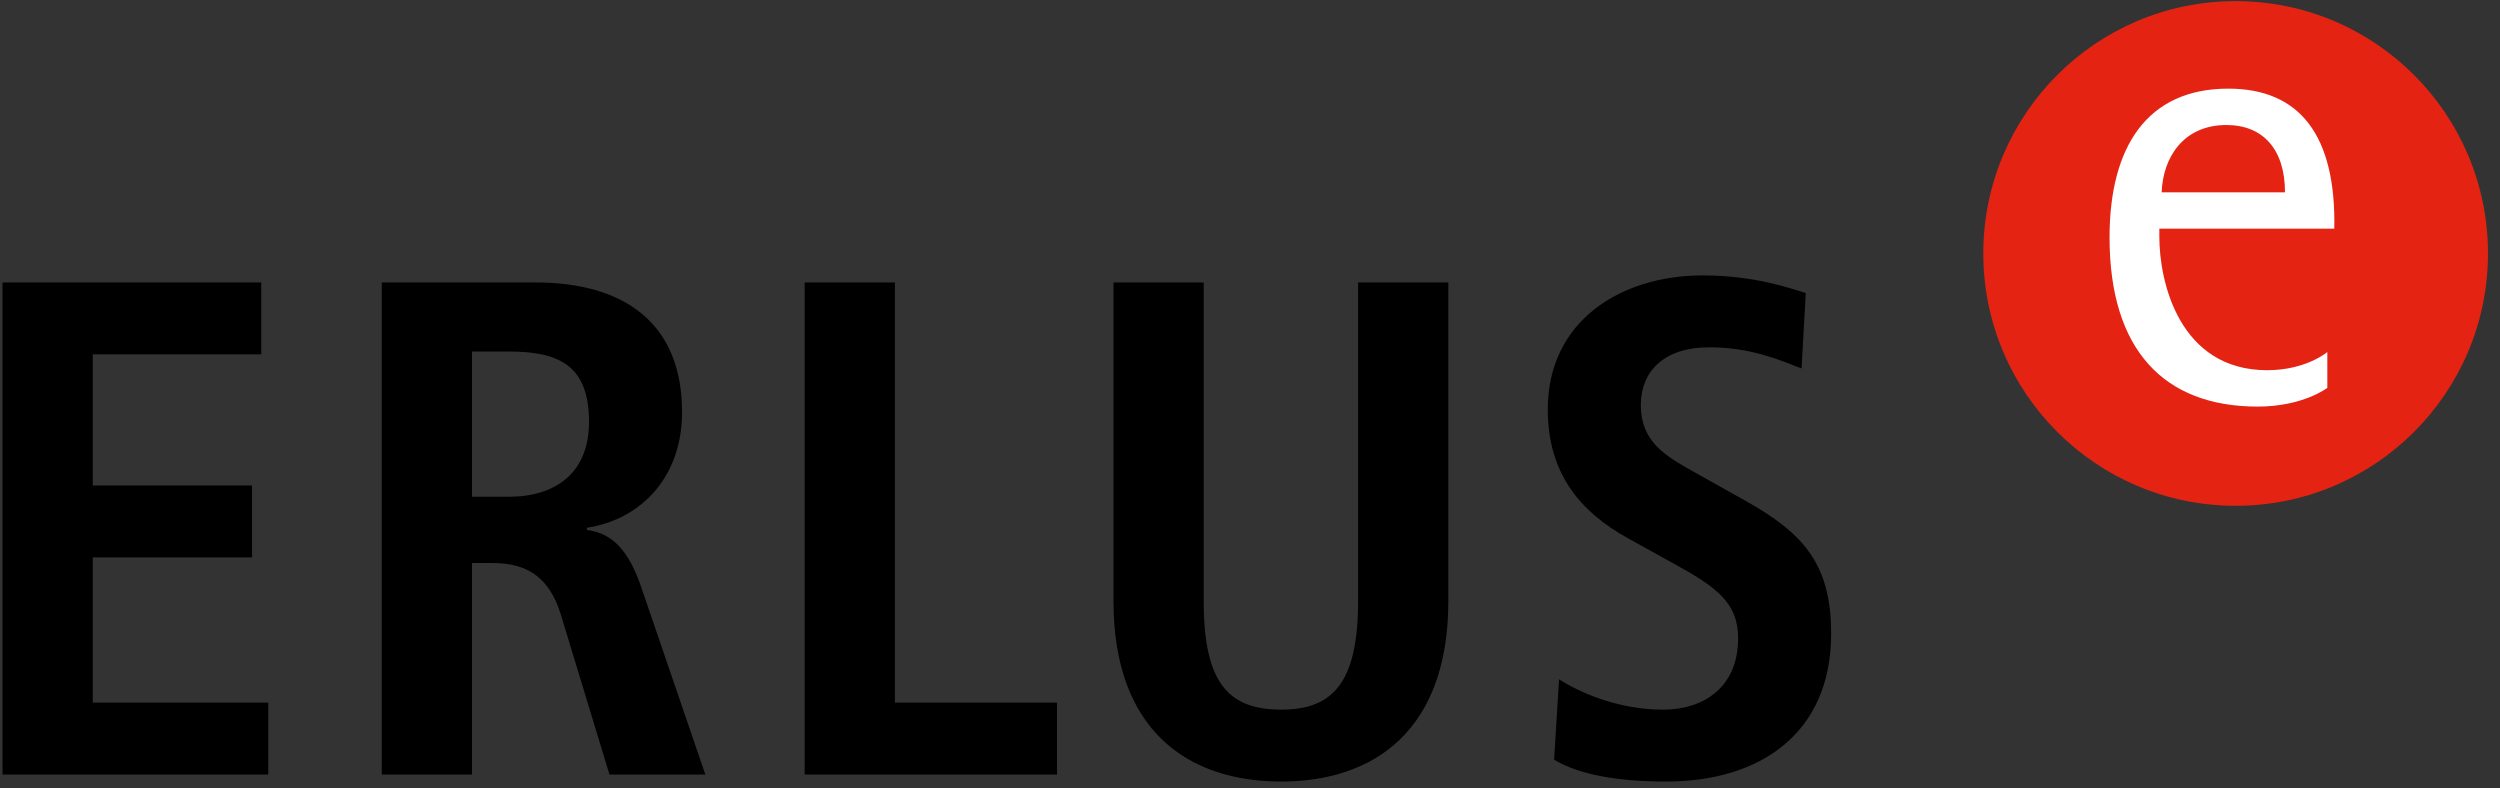
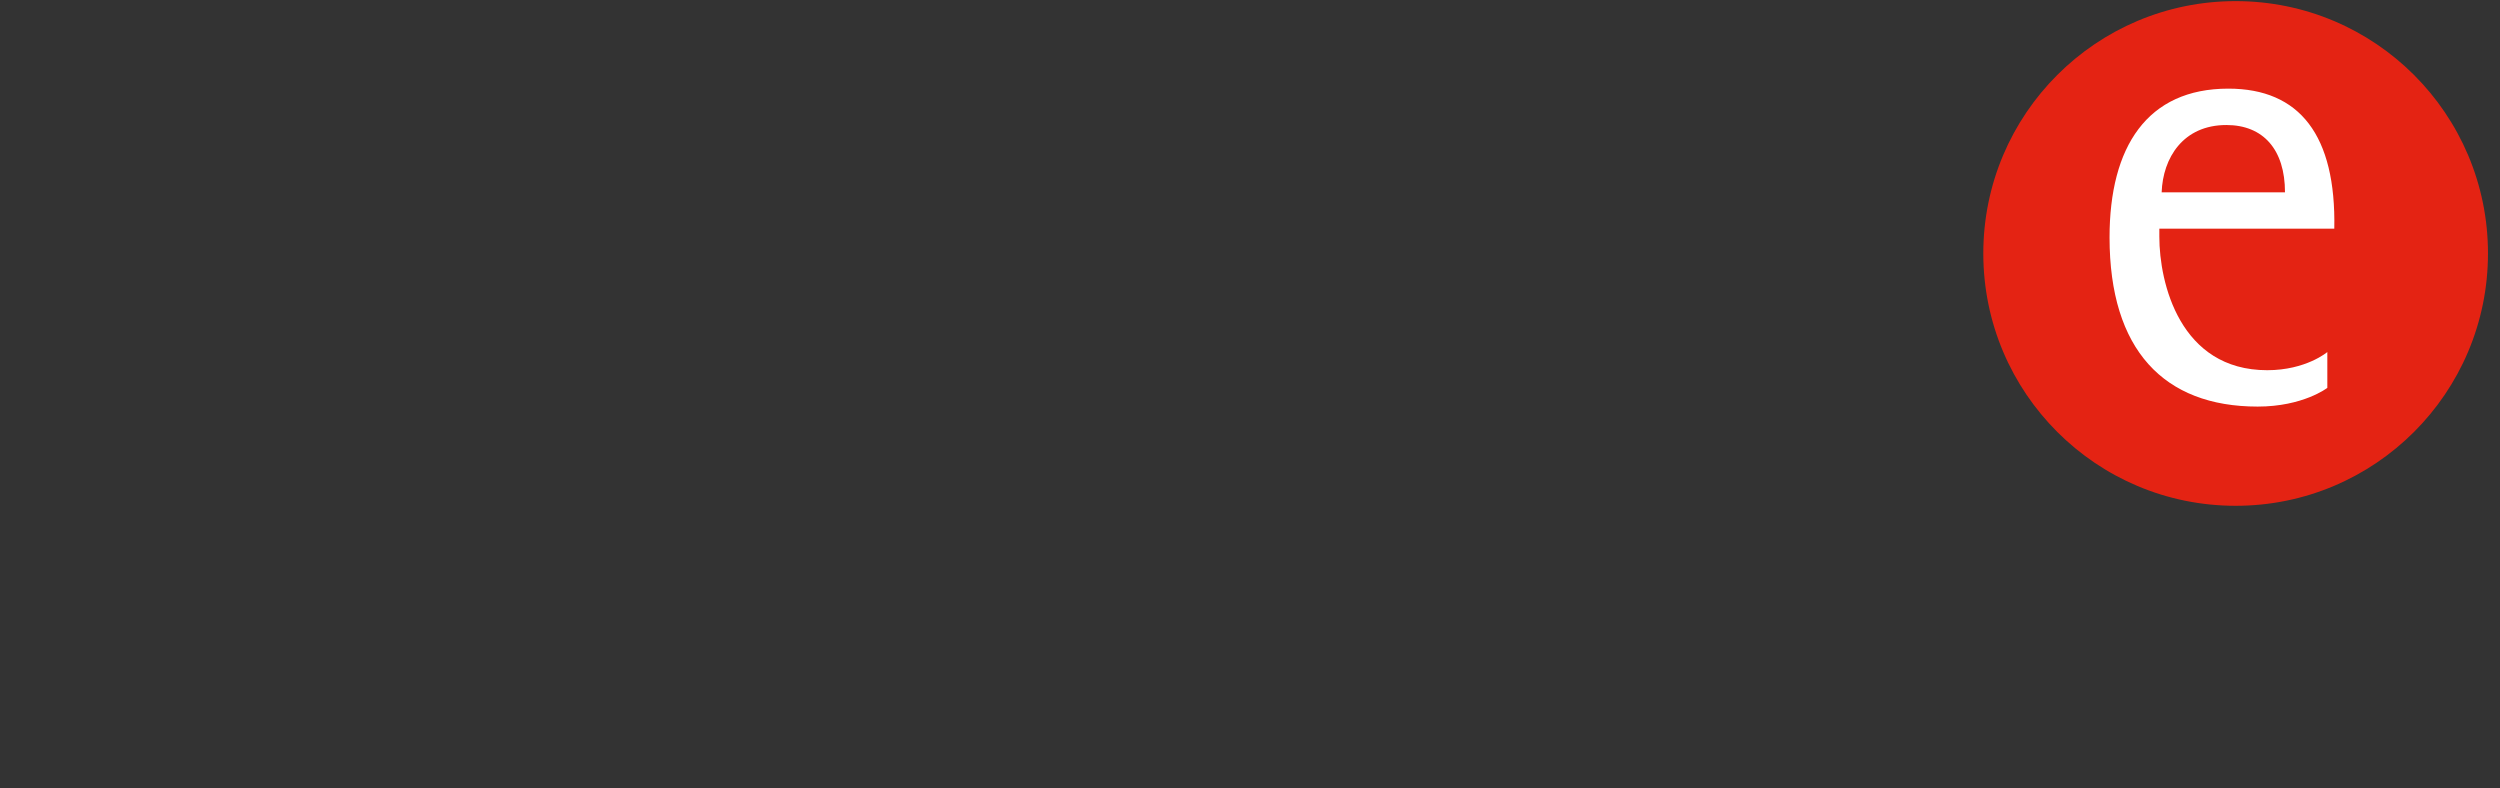
<svg xmlns="http://www.w3.org/2000/svg" viewBox="0 0 247.333 78">
  <rect x="0" y="0" width="247.333" height="78" fill="#333333" stroke="none" />
  <path fill="#E42313" d="M196.215 25.075c0-13.788 11.177-24.964 24.964-24.964 13.788 0 24.965 11.176 24.965 24.964S234.967 50.04 221.179 50.04c-13.787 0-24.964-11.178-24.964-24.965z" />
  <path fill-rule="evenodd" clip-rule="evenodd" fill="#FFF" d="M213.859 19.026h12.202c0-4.219-2.143-6.657-5.798-6.657-4.284 0-6.283 3.257-6.404 6.657zm16.391 15.802v3.545s-2.399 1.852-6.891 1.852c-9.286 0-14.655-5.621-14.655-16.739 0-8.969 3.727-14.717 11.749-14.717 7.075 0 10.667 4.628 10.486 13.855H213.63v.799c0 4.548 2.022 13.202 10.676 13.202 3.836 0 5.944-1.797 5.944-1.797z" />
-   <path d="M.25 27.944h25.595v7.114H9.177V48.03h15.761v7.113H9.177v14.365h17.365v7.116H.25v-48.68zm37.52 0h15.203c8.648 0 14.506 3.906 14.506 12.832 0 6.348-3.975 10.602-9.415 11.438v.209c1.813.279 3.835 1.117 5.37 5.65l6.346 18.551h-9.485l-4.812-15.832c-1.186-3.836-3.487-5.09-6.765-5.09h-2.022v20.922H37.77v-48.68zm12.554 21.201c4.742 0 7.95-2.441 7.95-7.393 0-5.579-2.929-6.974-7.95-6.974h-3.626v14.366h3.626v.001zm29.284-21.201h8.927v41.564h16.04v7.116H79.608v-48.68zm39.479 0v31.523c0 8.09 2.441 10.74 7.671 10.74 5.091 0 7.602-2.65 7.602-10.74V27.944h8.927v31.523c0 12.832-7.393 17.854-16.528 17.854-9.206 0-16.598-5.021-16.598-17.854V27.944h8.926zm35.155 39.264c1.743 1.115 5.579 3 10.321 3 3.906 0 7.393-2.162 7.393-7.045 0-3.486-2.022-5.021-6.347-7.393l-4.533-2.51c-4.812-2.65-7.95-6.486-7.95-12.764 0-8.717 7.184-13.25 15.344-13.25 5.16 0 8.787 1.325 10.182 1.744l-.418 7.462c-2.162-.836-5.021-2.092-9.137-2.092-4.463 0-6.765 2.371-6.765 5.718 0 3.627 2.441 5.021 5.161 6.557l5.23 2.928c5.719 3.209 8.439 6.277 8.439 13.111 0 9.904-7.044 14.646-16.319 14.646-4.882 0-8.647-.697-11.089-2.162l.488-7.95z" />
</svg>